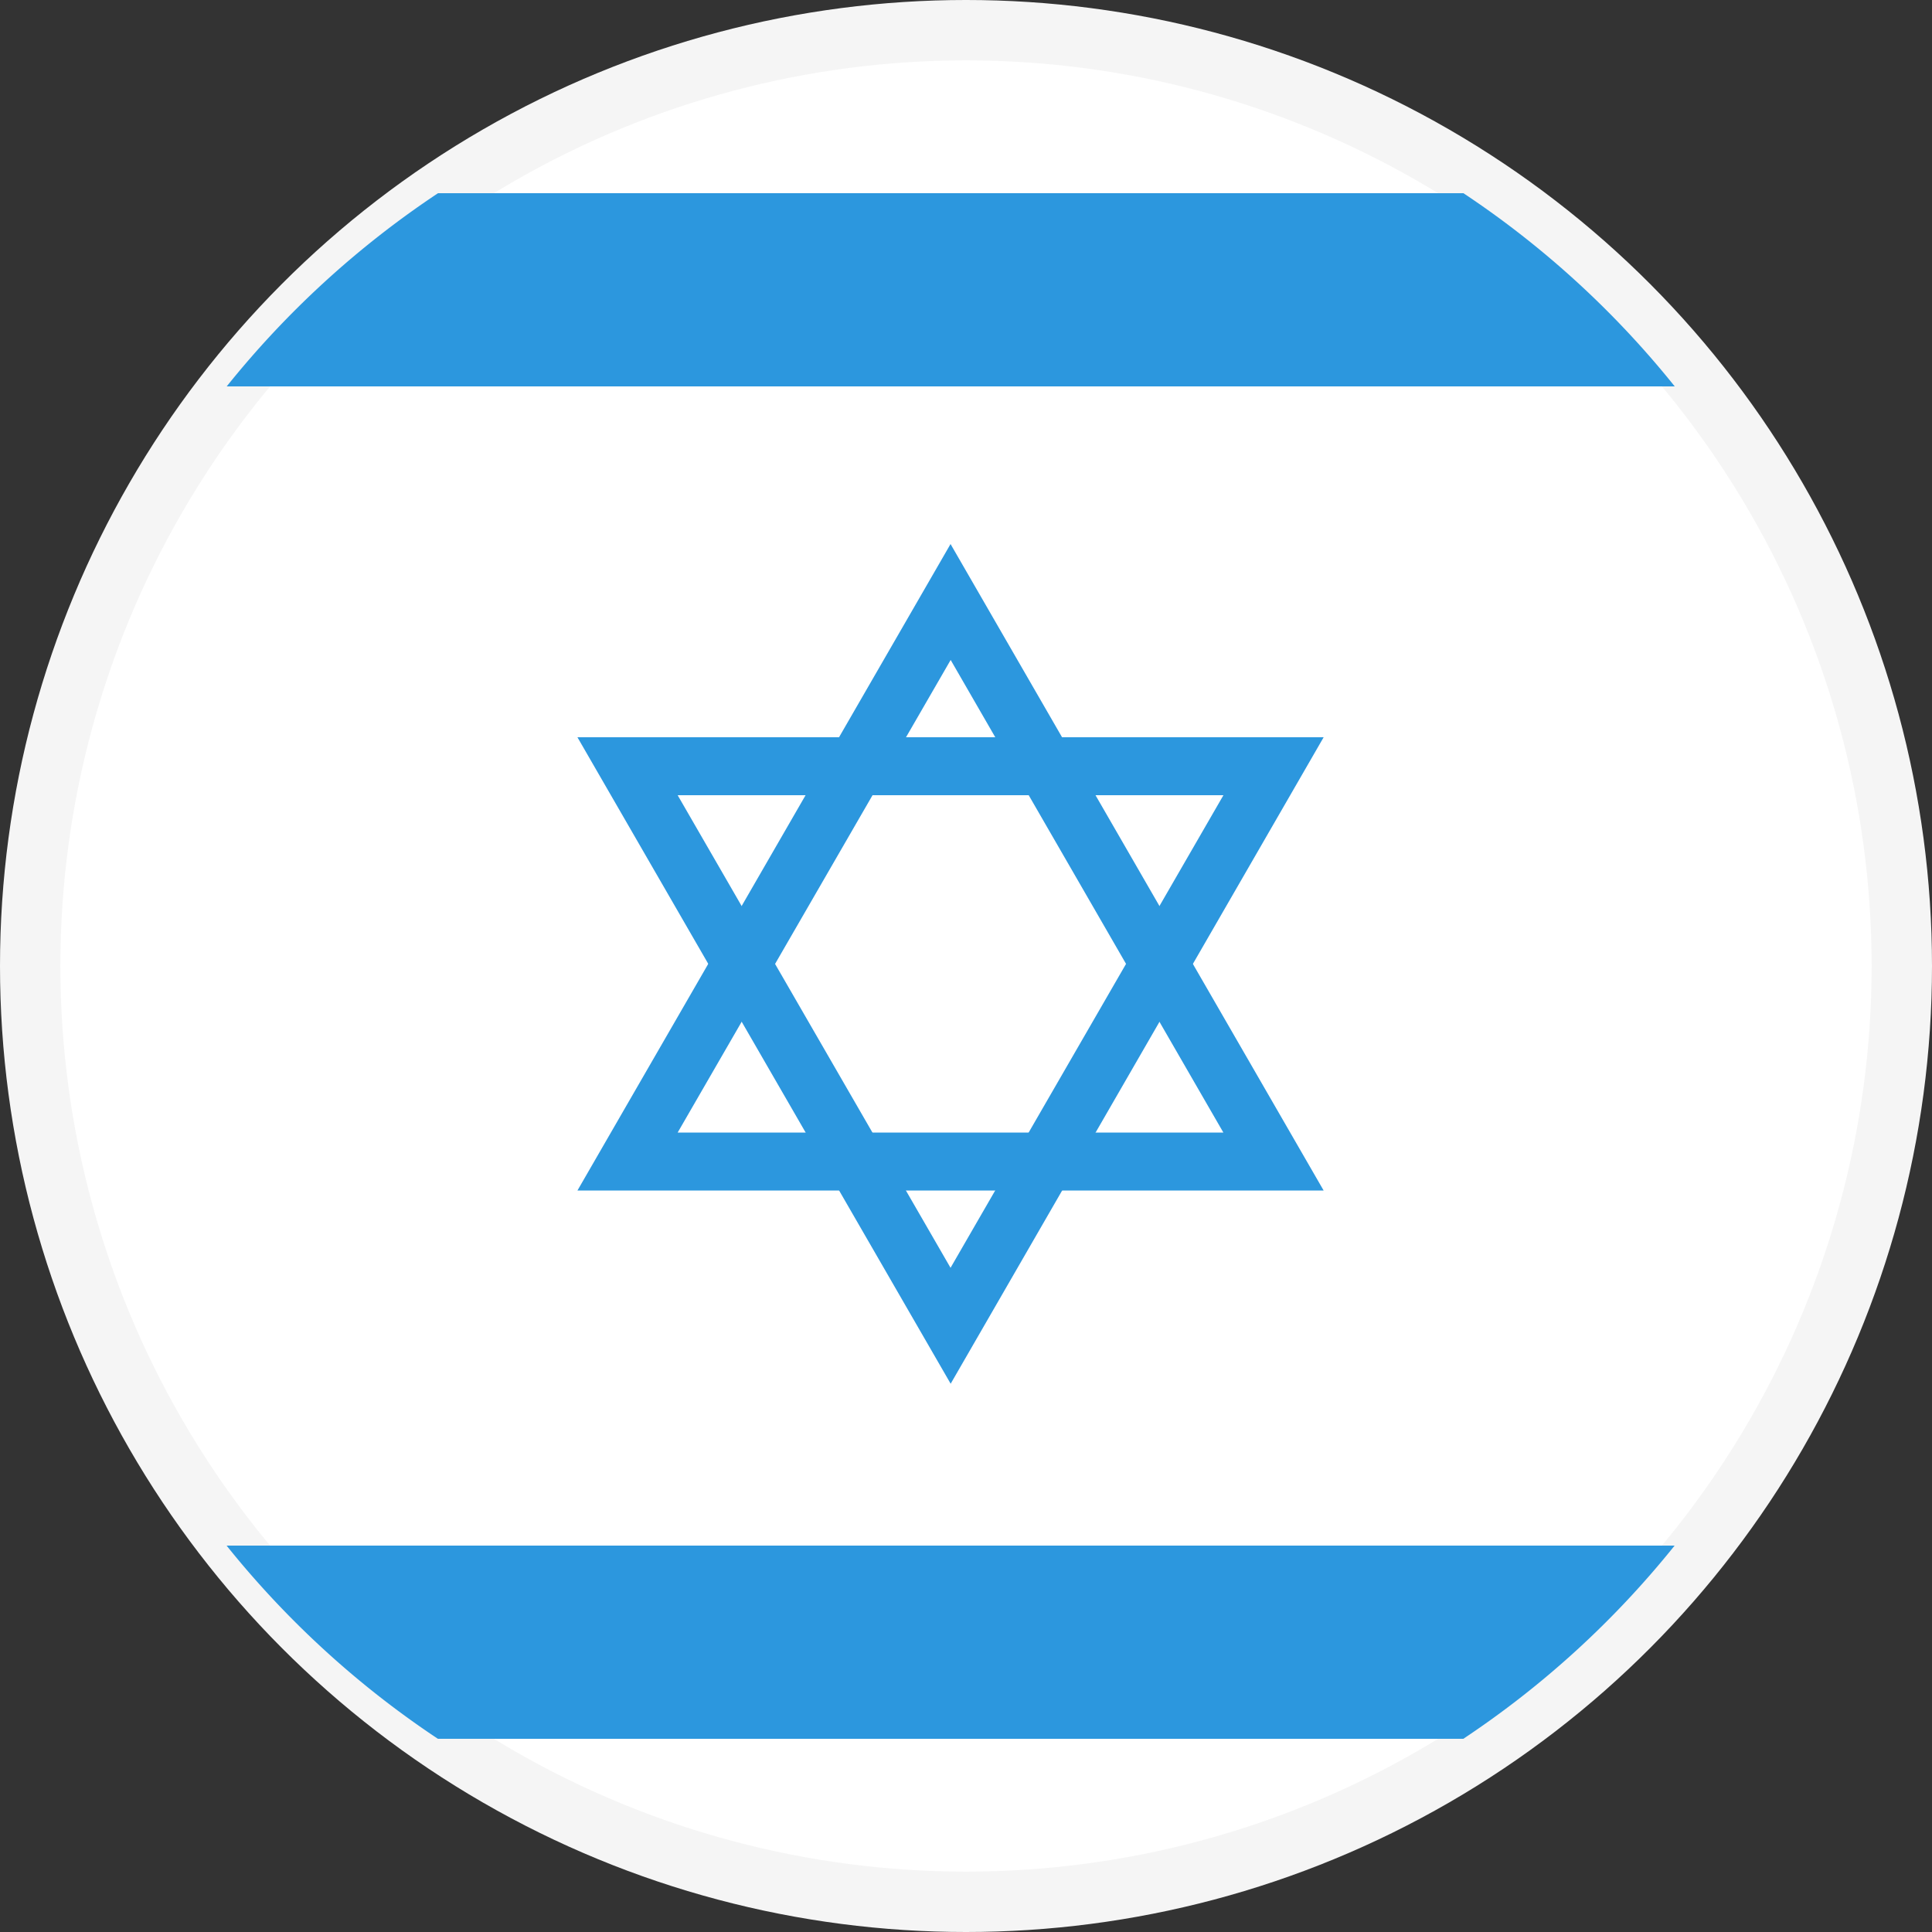
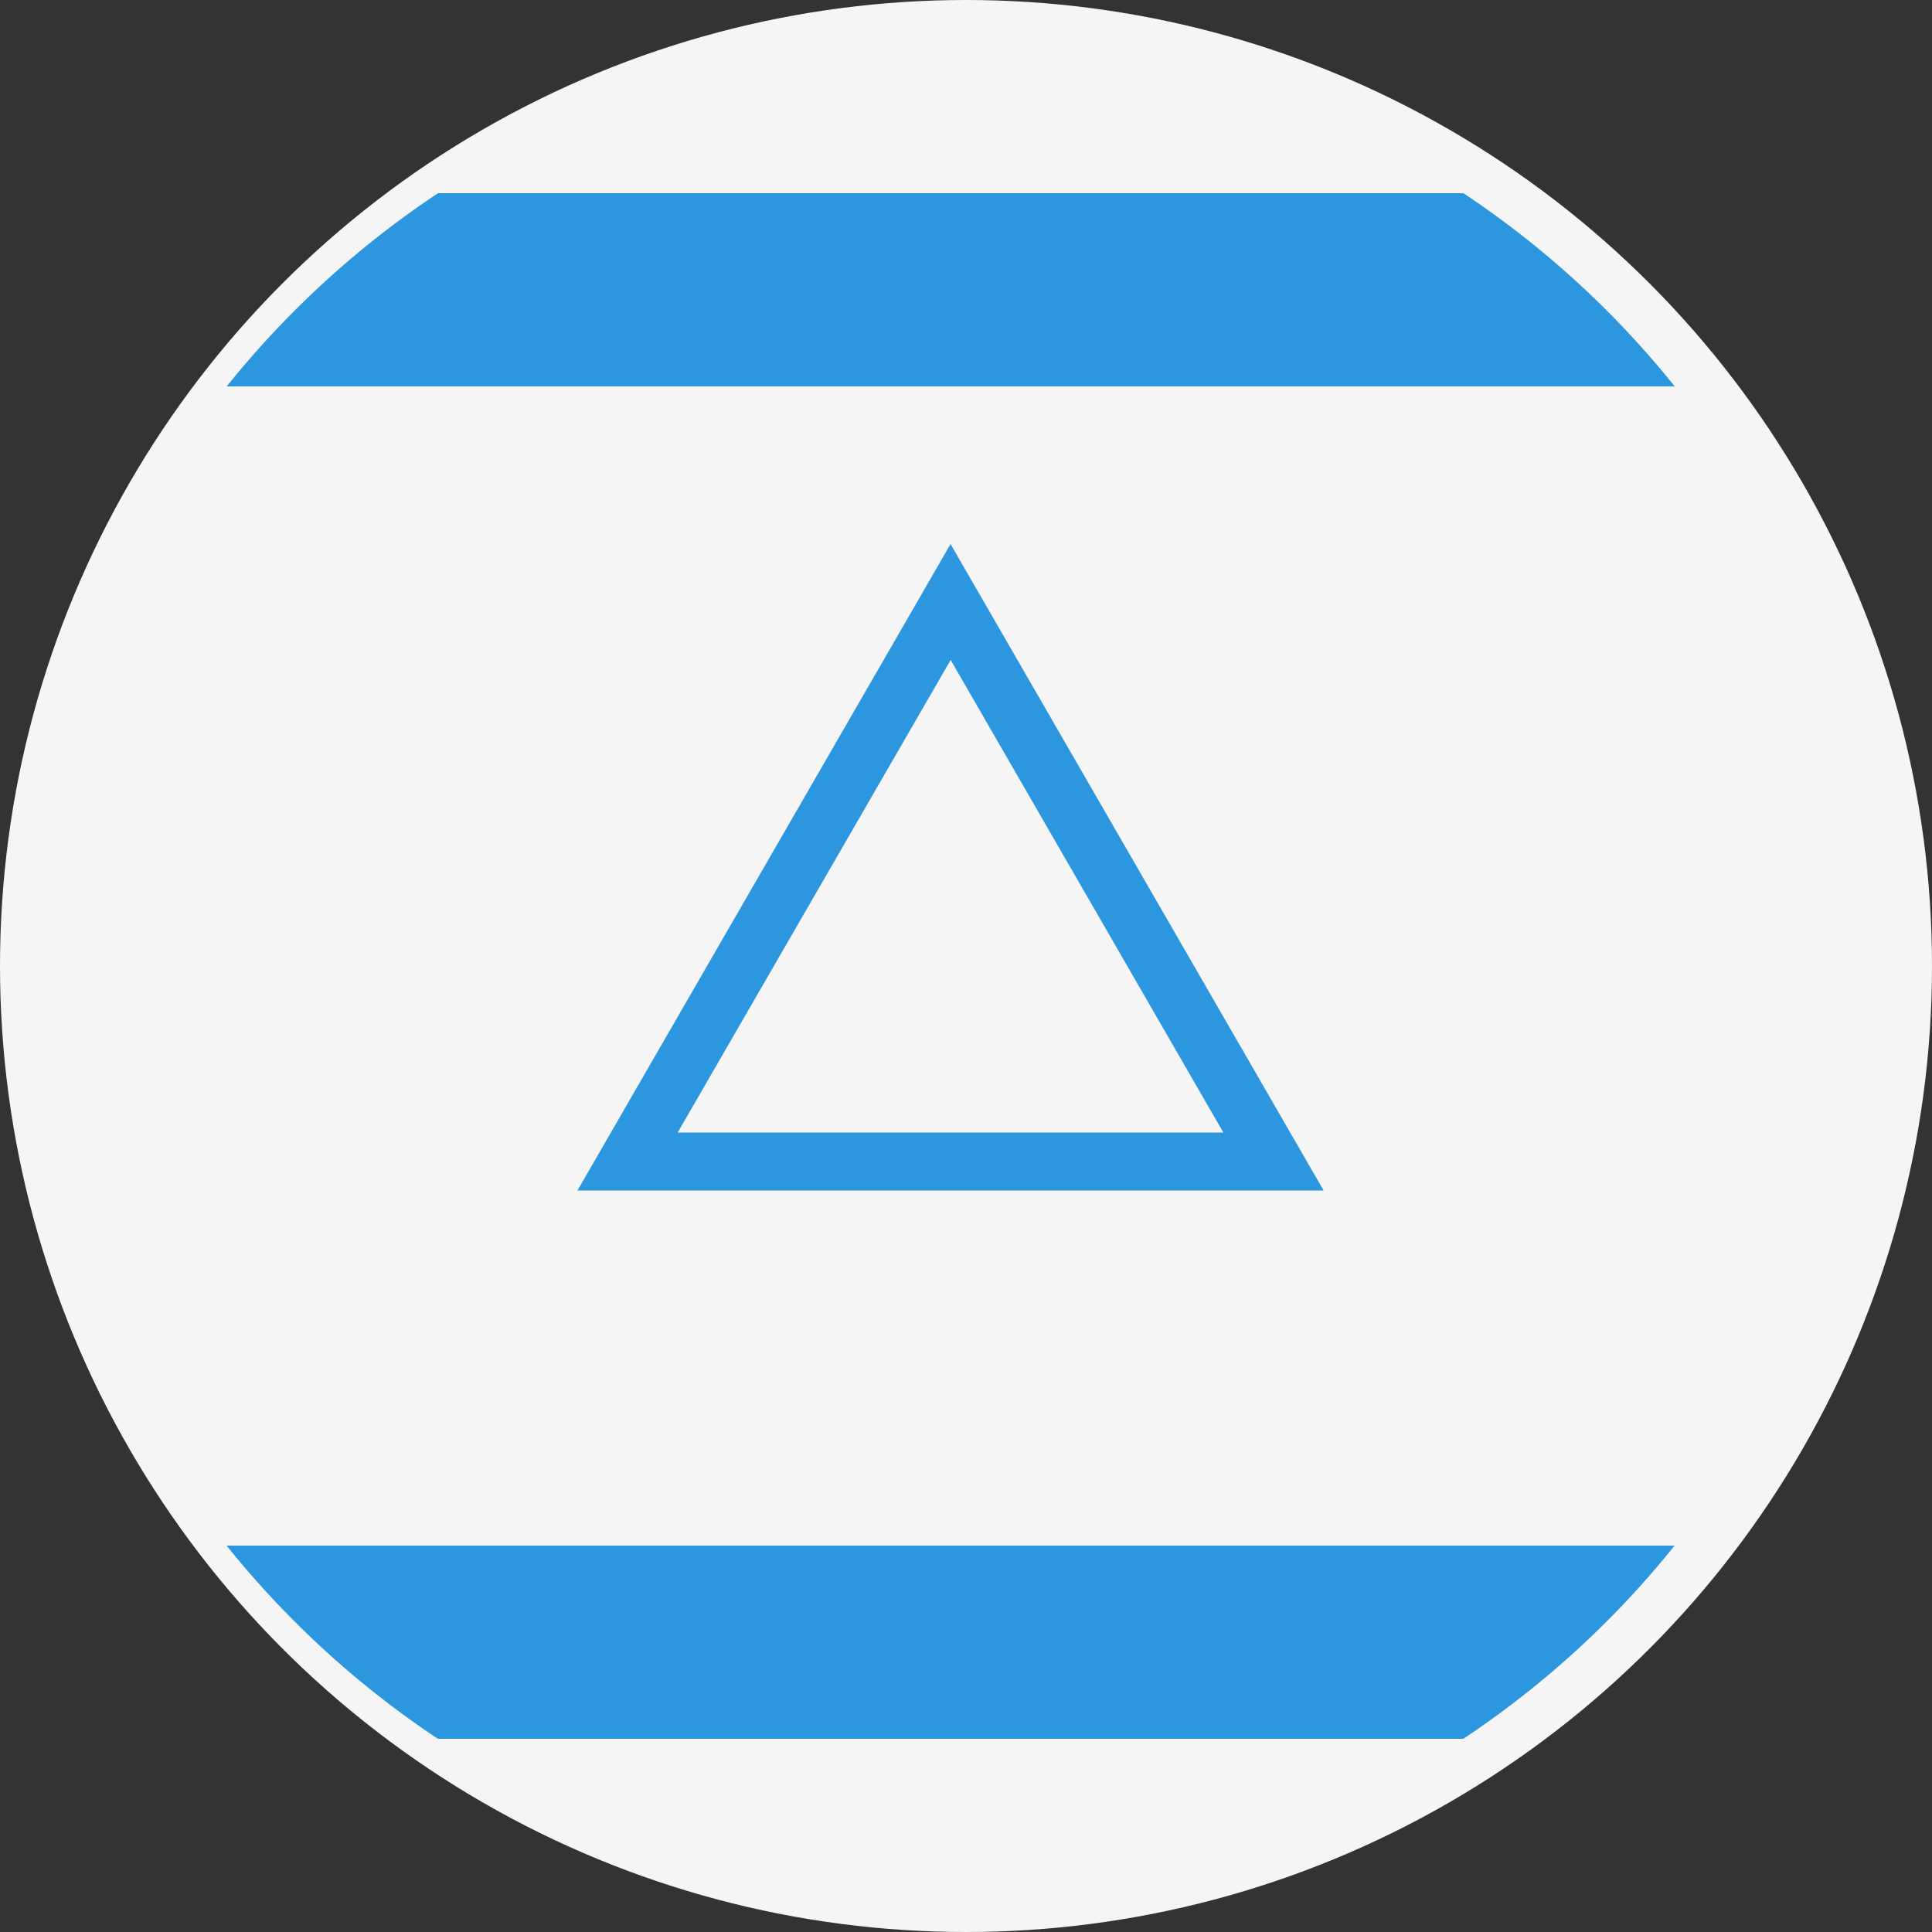
<svg xmlns="http://www.w3.org/2000/svg" width="32" height="32" viewBox="0 0 32 32">
  <rect x="0" y="0" width="32" height="32" fill="#333333" stroke="none" />
  <g id="heb-icon" transform="translate(-0.134)">
    <g id="_79475c073b9339134153019a8d458400" data-name="79475c073b9339134153019a8d458400">
      <circle id="Эллипс_1" data-name="Эллипс 1" cx="16" cy="16" r="16" transform="translate(0.134 0)" fill="#f5f5f5" />
-       <circle id="Эллипс_2" data-name="Эллипс 2" cx="15" cy="15" r="15" transform="translate(1.134 1)" fill="#fff" />
      <path id="Контур_21" data-name="Контур 21" d="M10.762,6H27.748a15.445,15.445,0,0,1,3.5,3.2H7.264a15.445,15.445,0,0,1,3.5-3.2Zm-3.5,22.4H31.246a15.445,15.445,0,0,1-3.5,3.2H10.762a15.445,15.445,0,0,1-3.5-3.2Z" transform="translate(-3.375 -2.8)" fill="#2c97de" fill-rule="evenodd" />
      <g id="Сгруппировать_3" data-name="Сгруппировать 3" transform="translate(9.698 9.011)">
        <path id="Контур_22" data-name="Контур 22" d="M18,24.828h9.039L22.522,17Zm4.52-9.748L28.7,25.788H16.34Z" transform="translate(-16.34 -15.08)" fill="#2c97de" />
-         <path id="Контур_23" data-name="Контур 23" d="M18,21.04l4.52,7.828,4.52-7.828Zm10.7-.96L22.522,30.788,16.34,20.08Z" transform="translate(-16.34 -16.88)" fill="#2c97de" />
      </g>
    </g>
  </g>
</svg>